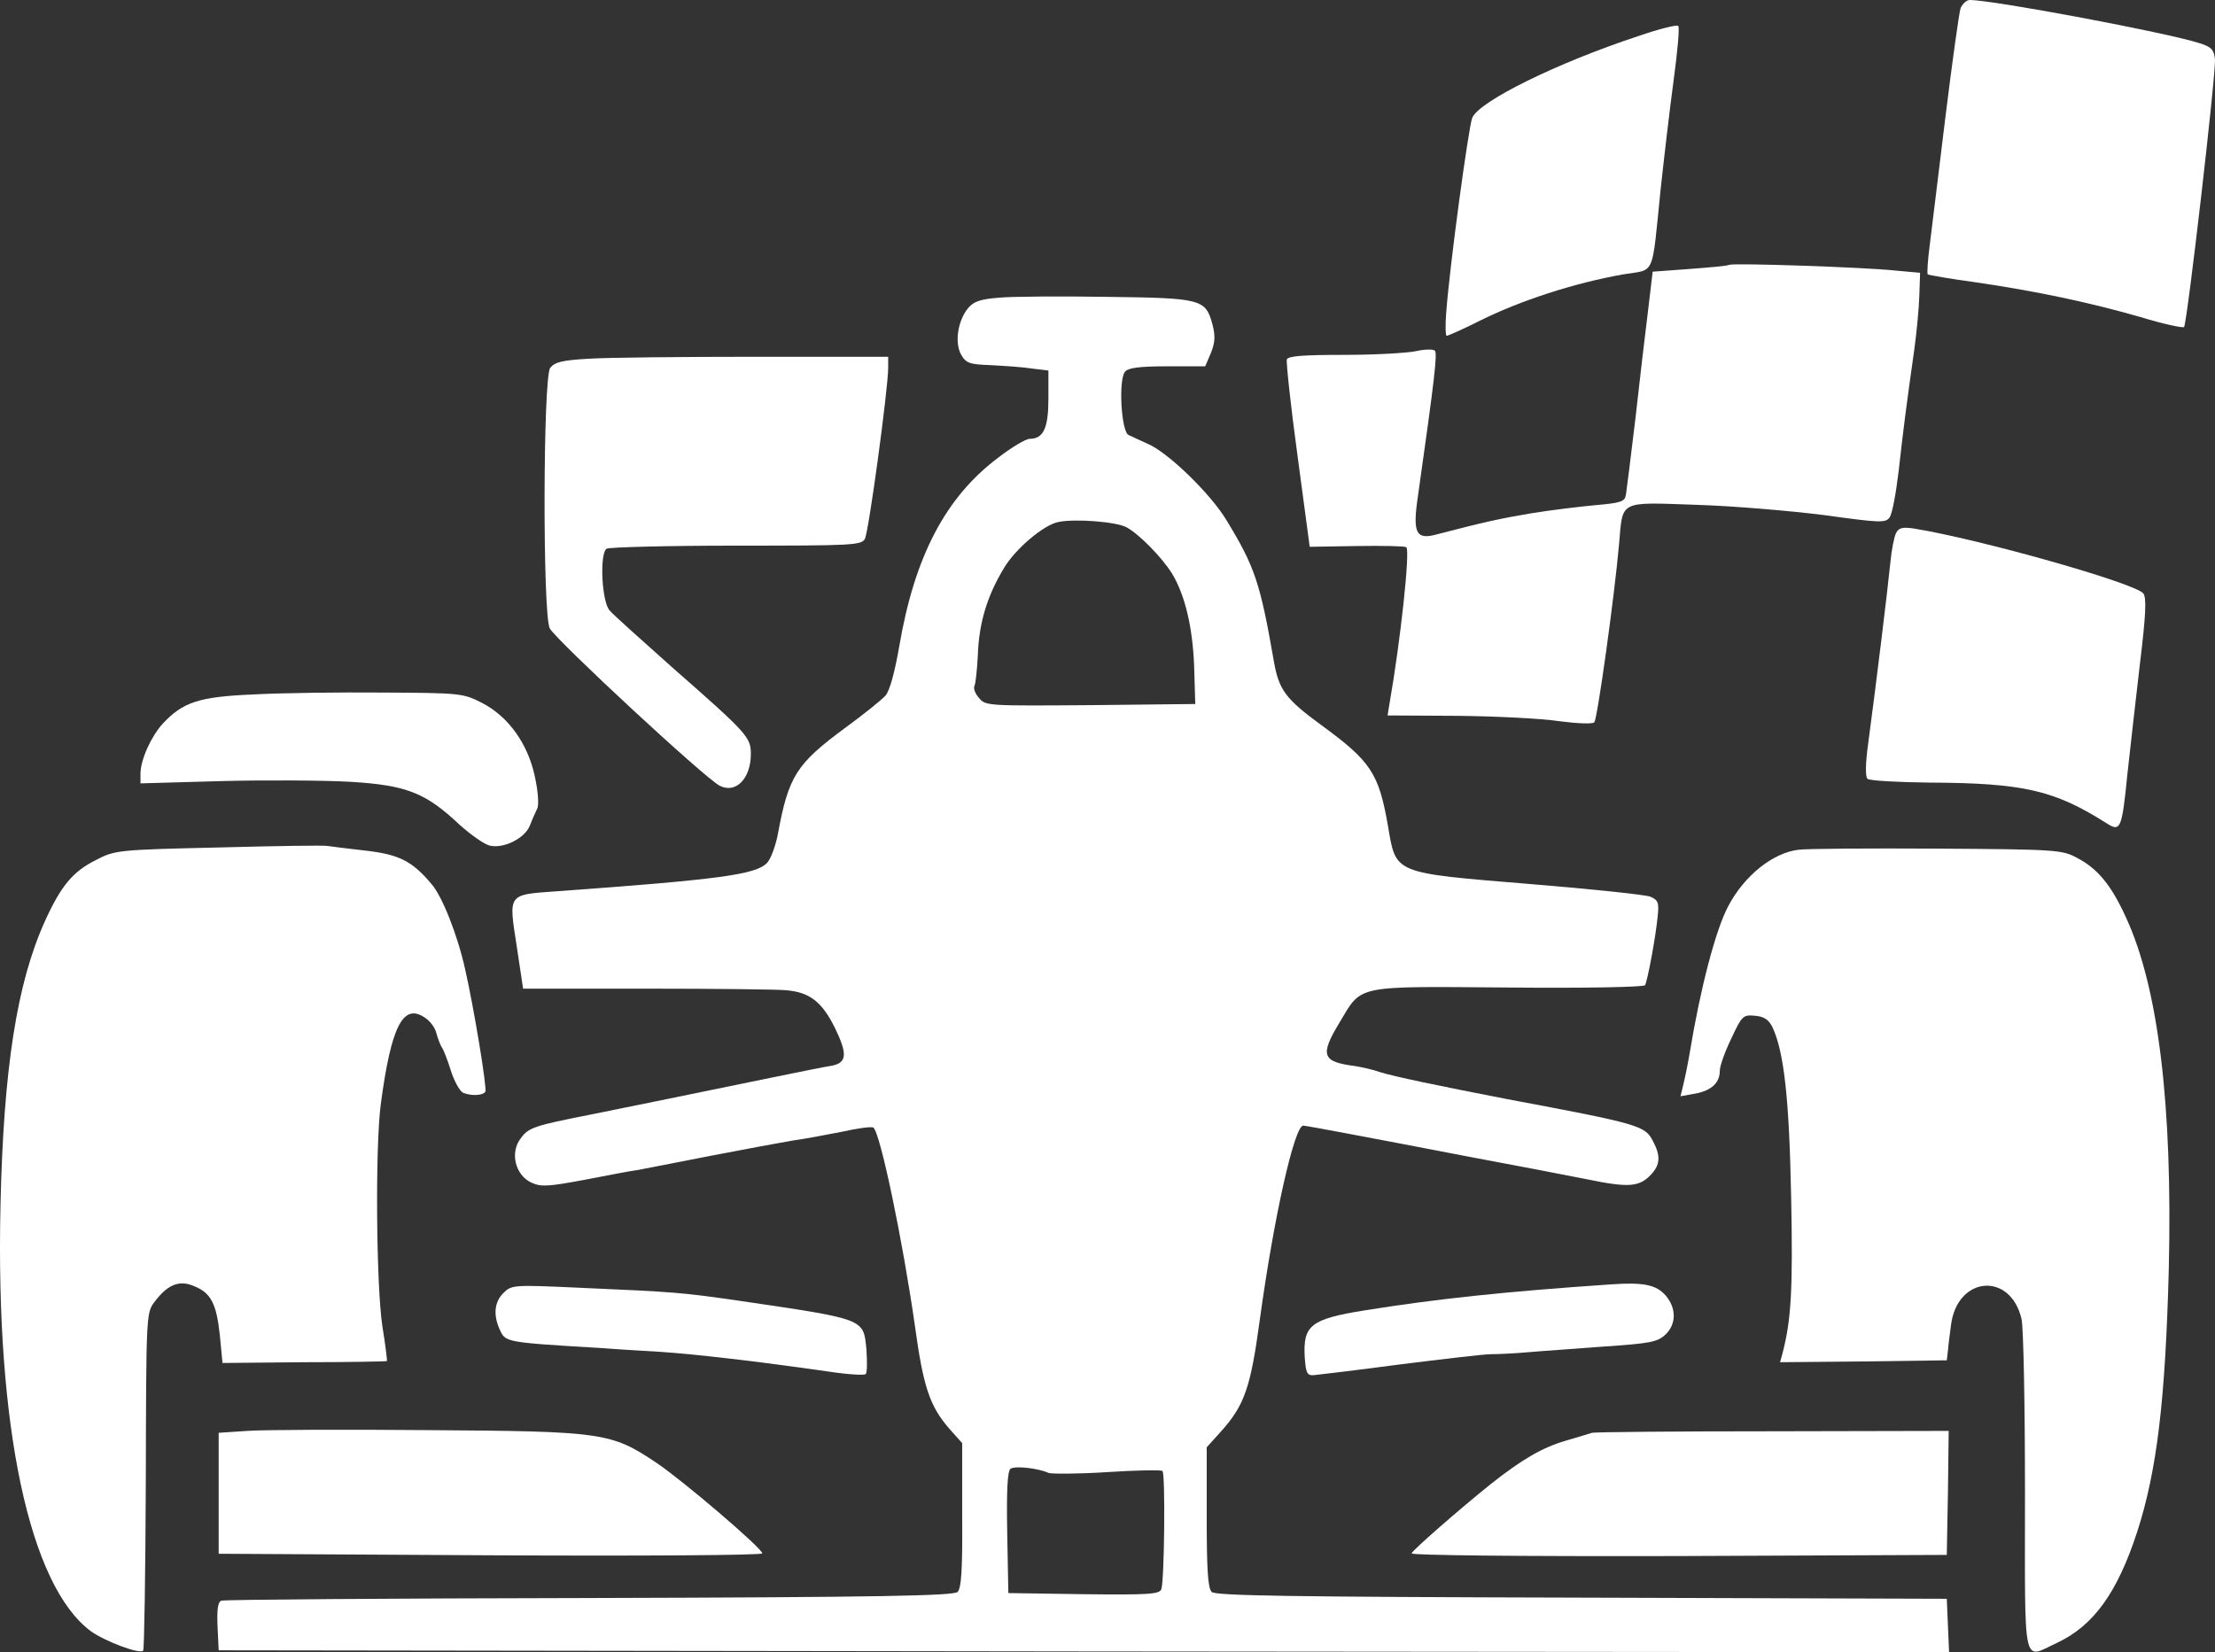
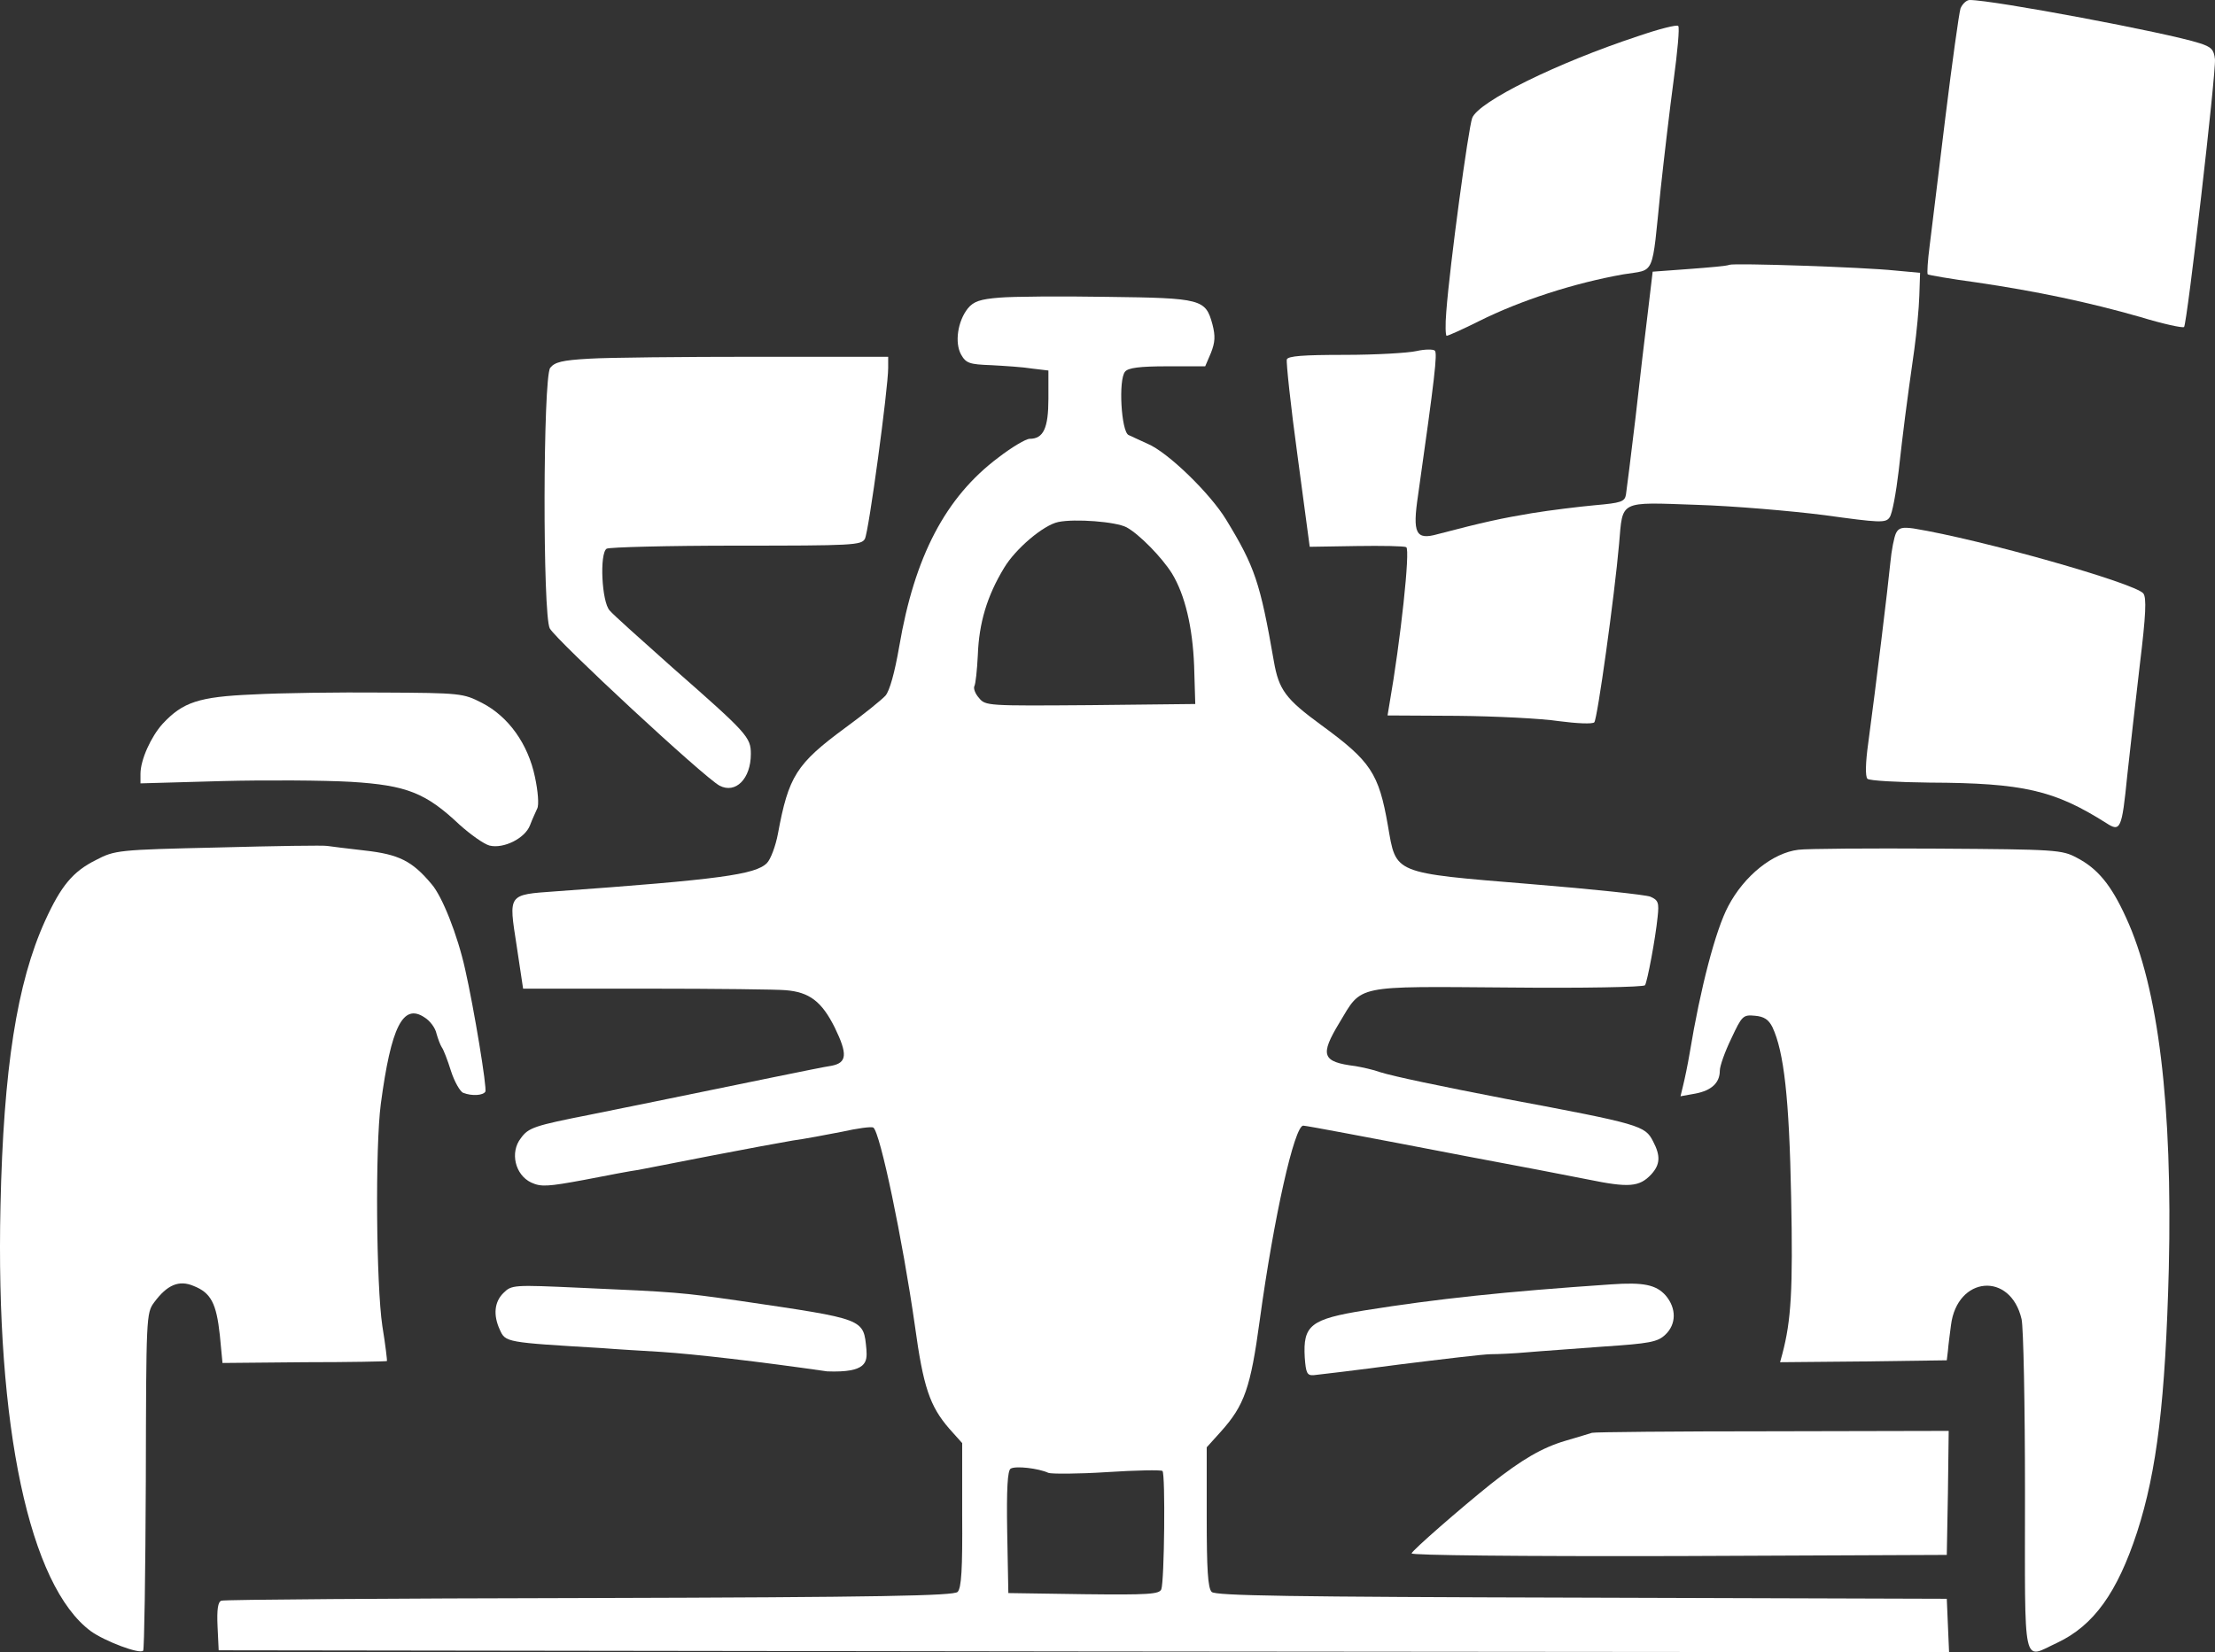
<svg xmlns="http://www.w3.org/2000/svg" width="256" height="191" viewBox="0 0 256 191" fill="none">
  <rect x="0" y="0" width="256" height="191" fill="#333333" stroke="none" />
  <path d="M226.588 0.97C226.412 1.544 225.618 7.234 224.825 13.674C224.031 20.115 223.238 26.731 223.017 28.451C222.797 30.128 222.708 31.583 222.797 31.716C222.929 31.804 225.442 32.245 228.396 32.642C235.318 33.657 241.402 34.936 247.399 36.656C250 37.45 252.249 37.935 252.425 37.803C252.778 37.406 256.128 8.469 255.996 6.837C255.864 5.734 255.599 5.426 254.189 4.985C250.529 3.794 230.38 3.8147e-06 227.646 3.8147e-06C227.294 3.8147e-06 226.809 0.441 226.588 0.97Z" fill="white" style="fill:white;fill-opacity:1;" />
  <path d="M189.288 4.191C179.941 7.278 170.903 11.733 170.153 13.63C169.713 14.777 167.552 30.701 167.155 36.039C167.023 37.582 167.067 38.818 167.199 38.818C167.376 38.818 169.051 38.068 170.903 37.141C175.753 34.715 181.925 32.73 187.613 31.716C191.361 31.098 190.876 32.201 191.934 21.835C192.331 18.174 192.992 12.527 193.433 9.263C193.874 5.999 194.138 3.176 193.962 3C193.83 2.823 191.713 3.352 189.288 4.191Z" fill="white" style="fill:white;fill-opacity:1;" />
  <path d="M199.87 30.613C199.649 30.745 197.533 30.922 195.196 31.098L191.008 31.407L190.479 35.862C190.17 38.332 189.509 43.934 189.024 48.301C188.495 52.668 188.01 56.638 187.922 57.168C187.789 58.006 187.348 58.138 184.35 58.403C182.454 58.579 179.192 58.976 177.031 59.329C173.592 59.903 171.52 60.344 166.141 61.755C163.628 62.461 163.231 61.667 163.893 57.256C165.833 43.581 166.141 40.847 165.833 40.538C165.656 40.361 164.686 40.361 163.716 40.582C162.746 40.803 158.999 41.023 155.427 41.023C150.622 41.023 148.858 41.155 148.726 41.552C148.638 41.861 149.167 46.89 149.96 52.668L151.371 63.211L156.75 63.123C159.748 63.078 162.305 63.123 162.526 63.255C163.011 63.52 161.865 74.106 160.586 81.385L160.366 82.708L168.434 82.752C172.887 82.796 178.178 83.061 180.206 83.37C182.234 83.634 184.042 83.722 184.262 83.502C184.615 83.149 186.599 68.901 187.128 62.858C187.569 57.785 187.04 58.05 196.078 58.359C200.355 58.491 207.012 59.064 210.848 59.55C217.241 60.432 217.947 60.476 218.388 59.814C218.696 59.417 219.137 56.991 219.446 54.389C219.975 49.669 220.284 47.199 221.253 40.361C221.518 38.42 221.783 35.642 221.827 34.186L221.915 31.539L219.049 31.275C215.257 30.878 200.443 30.392 199.87 30.613Z" fill="white" style="fill:white;fill-opacity:1;" />
  <path d="M115.526 34.407C113.278 34.583 112.528 34.848 111.867 35.642C110.676 37.141 110.324 39.611 111.073 40.979C111.646 41.993 112.043 42.126 114.556 42.214C116.143 42.302 118.26 42.435 119.318 42.611L121.17 42.832V46.096C121.17 49.492 120.597 50.727 119.009 50.727C118.568 50.727 116.937 51.698 115.394 52.889C109.265 57.476 105.694 64.358 103.931 74.724C103.402 77.767 102.828 79.841 102.343 80.414C101.902 80.899 99.83 82.576 97.714 84.119C92.026 88.31 91.145 89.722 89.91 96.382C89.645 97.794 89.072 99.338 88.632 99.779C87.309 101.102 83.208 101.676 64.206 103.043C58.65 103.44 58.783 103.308 59.709 109.307L60.458 114.291H74.831C82.723 114.291 89.91 114.379 90.792 114.468C93.57 114.688 94.98 115.791 96.479 118.791C97.978 121.878 97.89 122.849 96.127 123.202C95.465 123.29 92.467 123.907 89.425 124.525C78.755 126.73 70.643 128.363 68.262 128.848C61.781 130.127 61.075 130.348 60.194 131.583C58.915 133.215 59.532 135.817 61.384 136.7C62.53 137.229 63.28 137.185 67.556 136.391C70.246 135.861 73.068 135.332 73.773 135.244C74.523 135.112 78.27 134.362 82.15 133.612C86.03 132.862 90.307 132.068 91.63 131.847C92.952 131.671 95.51 131.186 97.317 130.833C99.081 130.436 100.712 130.215 100.933 130.348C101.726 130.877 104.327 143.36 105.738 153.241C106.708 160.343 107.458 162.548 109.706 165.151L111.205 166.827V175.12C111.25 181.384 111.117 183.589 110.676 184.03C110.235 184.472 101.858 184.648 68.13 184.736C45.027 184.78 25.892 184.913 25.583 185.045C25.186 185.177 25.054 186.06 25.142 188L25.274 190.779L125.27 190.912L225.266 191L225.133 187.912L225.001 184.824L182.807 184.692C148.902 184.604 140.481 184.472 140.04 184.03C139.599 183.589 139.467 181.428 139.467 175.385V167.312L141.098 165.504C143.832 162.46 144.537 160.431 145.595 152.624C147.227 140.67 149.608 130.127 150.622 130.127C150.798 130.127 153.003 130.524 155.56 131.009C158.117 131.494 164.466 132.685 169.668 133.7C174.871 134.67 181.088 135.861 183.513 136.347C188.23 137.317 189.465 137.229 190.832 135.773C191.89 134.626 191.934 133.612 191.052 131.936C190.126 130.127 189.597 129.951 174.077 127.039C166.318 125.539 161.071 124.437 159.528 123.951C158.69 123.643 157.411 123.378 156.662 123.246C152.782 122.761 152.518 122.011 154.81 118.217C157.456 113.806 156.442 114.027 174.298 114.159C182.939 114.247 189.994 114.115 190.126 113.894C190.391 113.453 191.317 108.601 191.581 105.998C191.757 104.366 191.669 104.058 190.743 103.66C190.214 103.44 183.998 102.778 176.943 102.205C160.85 100.882 161.38 101.058 160.41 95.456C159.351 89.369 158.426 88.001 152.694 83.811C148.594 80.811 147.8 79.752 147.227 76.444C145.64 67.313 145.022 65.505 141.716 60.079C139.864 57.035 134.97 52.271 132.633 51.301C131.795 50.904 130.781 50.463 130.429 50.286C129.591 49.889 129.238 43.89 130.032 42.964C130.384 42.523 131.707 42.346 134.926 42.346H139.291L139.952 40.803C140.437 39.567 140.481 38.862 140.128 37.494C139.335 34.583 138.894 34.451 128.004 34.318C122.669 34.23 117.025 34.274 115.526 34.407ZM130.208 60.961C131.663 61.755 134.264 64.402 135.455 66.299C136.954 68.769 137.836 72.474 138.012 76.973L138.144 81.385L126.02 81.517C114.115 81.605 113.895 81.605 113.145 80.679C112.704 80.194 112.484 79.576 112.616 79.311C112.749 79.091 112.925 77.503 113.013 75.738C113.145 72.033 114.071 68.901 116.055 65.637C117.378 63.431 120.597 60.697 122.316 60.344C124.212 59.947 128.974 60.3 130.208 60.961ZM121.17 170.268C121.522 170.4 124.565 170.4 127.96 170.18C131.31 169.959 134.176 169.915 134.353 170.047C134.705 170.4 134.573 182.795 134.22 183.722C134 184.295 132.765 184.383 125.27 184.295L116.54 184.163L116.408 177.149C116.32 172.076 116.452 170.003 116.805 169.783C117.378 169.43 120.023 169.739 121.17 170.268Z" fill="white" style="fill:white;fill-opacity:1;" />
  <path d="M68.13 41.464C64.955 41.641 64.118 41.861 63.589 42.523C62.751 43.714 62.707 71.151 63.544 72.651C64.382 74.106 81.401 89.898 83.164 90.824C85.016 91.795 86.78 90.03 86.78 87.163C86.78 85.222 86.383 84.781 77.741 77.194C74.126 73.974 70.819 71.019 70.466 70.577C69.541 69.607 69.276 63.961 70.114 63.431C70.422 63.255 77.168 63.078 85.104 63.078C98.552 63.078 99.566 63.034 99.963 62.285C100.403 61.49 102.652 44.905 102.652 42.523V41.244H87.309C78.888 41.244 70.246 41.332 68.13 41.464Z" fill="white" style="fill:white;fill-opacity:1;" />
  <path d="M219.137 61.623C218.917 62.064 218.608 63.608 218.476 65.064C218.211 67.798 216.8 79.4 215.919 85.928C215.61 88.133 215.566 89.766 215.83 90.03C216.051 90.251 219.269 90.427 223.017 90.471C233.863 90.516 237.434 91.354 243.431 95.147C245.062 96.206 245.238 95.897 245.856 89.677C246.164 86.81 246.826 81.032 247.311 76.841C248.016 71.063 248.104 69.078 247.707 68.592C246.693 67.401 229.013 62.373 221.165 61.093C219.887 60.917 219.446 61.005 219.137 61.623Z" fill="white" style="fill:white;fill-opacity:1;" />
  <path d="M29.242 80.282C22.982 80.546 21.13 81.164 18.793 83.678C17.471 85.134 16.236 87.825 16.236 89.457V90.56L25.627 90.295C30.742 90.163 37.487 90.207 40.574 90.383C47.011 90.78 49.215 91.662 53.095 95.324C54.374 96.471 55.917 97.573 56.578 97.75C58.209 98.147 60.678 96.912 61.252 95.412C61.516 94.706 61.913 93.868 62.089 93.471C62.31 93.074 62.178 91.442 61.825 89.81C61.031 86.016 58.783 82.84 55.696 81.252C53.536 80.149 53.272 80.105 44.233 80.061C39.163 80.017 32.417 80.105 29.242 80.282Z" fill="white" style="fill:white;fill-opacity:1;" />
  <path d="M25.274 97.97C13.591 98.235 13.282 98.279 11.078 99.426C8.432 100.749 7.065 102.381 5.214 106.44C1.951 113.63 0.408 123.51 0.055 139.39C-0.518 164.975 3.406 183.325 10.504 188.574C12.092 189.721 16.148 191.265 16.545 190.824C16.677 190.691 16.809 181.869 16.853 171.194C16.897 152.227 16.897 151.785 17.823 150.55C19.322 148.521 20.689 147.948 22.365 148.654C24.393 149.448 25.01 150.683 25.407 154.344L25.715 157.564L35.195 157.476C40.397 157.476 44.674 157.388 44.718 157.343C44.762 157.299 44.542 155.447 44.189 153.285C43.484 148.565 43.351 132.641 44.013 127.613C45.203 118.702 46.57 115.967 49.039 117.6C49.7 117.997 50.318 118.835 50.45 119.496C50.626 120.114 50.891 120.82 51.067 121.084C51.243 121.305 51.728 122.54 52.125 123.819C52.522 125.054 53.183 126.201 53.536 126.334C54.55 126.731 55.829 126.642 56.093 126.201C56.314 125.848 54.77 116.497 53.757 112.042C52.875 108.072 51.111 103.616 49.877 102.205C47.628 99.514 46.085 98.764 42.161 98.323C40.133 98.103 38.193 97.838 37.84 97.794C37.487 97.706 31.8 97.794 25.274 97.97Z" fill="white" style="fill:white;fill-opacity:1;" />
  <path d="M207.85 98.235C204.896 98.588 201.589 101.234 199.738 104.763C198.283 107.498 196.519 114.247 195.285 121.746C195.064 123.069 194.711 124.746 194.535 125.451L194.226 126.731L195.946 126.422C197.798 126.069 198.768 125.187 198.768 123.775C198.768 123.246 199.341 121.614 200.09 120.07C201.325 117.423 201.457 117.291 202.824 117.423C203.882 117.511 204.411 117.864 204.852 118.746C206.175 121.57 206.792 126.907 207.012 138.376C207.233 149.139 207.012 152.668 205.998 156.505L205.734 157.476L215.345 157.388L225.001 157.255L225.133 156.152C225.177 155.535 225.354 154.212 225.486 153.197C226.192 147.507 232.364 146.977 233.643 152.491C233.863 153.418 234.039 162.46 234.039 172.562C234.039 193.382 233.687 191.794 237.787 189.897C241.976 187.912 244.709 184.119 247.002 177.105C249.295 170.003 250.265 161.887 250.661 146.669C251.102 127.833 249.471 114.203 245.723 106.087C244.004 102.293 242.417 100.396 240.036 99.161C238.316 98.235 237.611 98.191 223.899 98.103C216.007 98.058 208.82 98.103 207.85 98.235Z" fill="white" style="fill:white;fill-opacity:1;" />
  <path d="M186.202 148.477C173.857 149.315 166.053 150.153 157.764 151.477C151.459 152.491 150.578 153.197 150.798 156.946C150.93 158.711 151.063 159.02 151.812 158.976C152.297 158.931 156.75 158.402 161.732 157.74C166.714 157.123 171.476 156.549 172.314 156.549C173.152 156.549 175.047 156.461 176.502 156.329C177.957 156.197 181.925 155.932 185.32 155.667C190.655 155.314 191.581 155.138 192.463 154.3C193.741 153.109 193.786 151.256 192.507 149.756C191.405 148.521 189.95 148.212 186.202 148.477Z" fill="white" style="fill:white;fill-opacity:1;" />
-   <path d="M58.165 149.492C57.151 150.506 56.975 152.006 57.769 153.726C58.43 155.182 58.43 155.182 69.585 155.844C71.172 155.976 74.258 156.152 76.419 156.285C80.387 156.549 87.617 157.388 95.598 158.534C97.89 158.887 99.918 159.02 100.051 158.843C100.227 158.711 100.227 157.432 100.139 156.02C99.786 152.403 100.095 152.535 85.457 150.374C78.711 149.403 78.094 149.359 67.116 148.874C59.312 148.521 59.135 148.521 58.165 149.492Z" fill="white" style="fill:white;fill-opacity:1;" />
-   <path d="M28.581 165.416L25.274 165.636V172.65V179.619L56.711 179.796C73.95 179.884 88.102 179.796 88.102 179.575C88.102 179.002 78.976 171.194 75.889 169.121C70.643 165.592 69.673 165.46 49.524 165.327C39.824 165.239 30.389 165.283 28.581 165.416Z" fill="white" style="fill:white;fill-opacity:1;" />
+   <path d="M58.165 149.492C57.151 150.506 56.975 152.006 57.769 153.726C58.43 155.182 58.43 155.182 69.585 155.844C71.172 155.976 74.258 156.152 76.419 156.285C80.387 156.549 87.617 157.388 95.598 158.534C100.227 158.711 100.227 157.432 100.139 156.02C99.786 152.403 100.095 152.535 85.457 150.374C78.711 149.403 78.094 149.359 67.116 148.874C59.312 148.521 59.135 148.521 58.165 149.492Z" fill="white" style="fill:white;fill-opacity:1;" />
  <path d="M183.998 165.636C183.777 165.724 182.366 166.121 180.911 166.563C178.222 167.357 175.885 168.724 172.314 171.547C168.743 174.414 163.275 179.178 163.143 179.575C163.055 179.796 175.488 179.928 194.006 179.884L225.001 179.752L225.133 172.562L225.222 165.416L204.852 165.46C193.609 165.46 184.262 165.548 183.998 165.636Z" fill="white" style="fill:white;fill-opacity:1;" />
</svg>